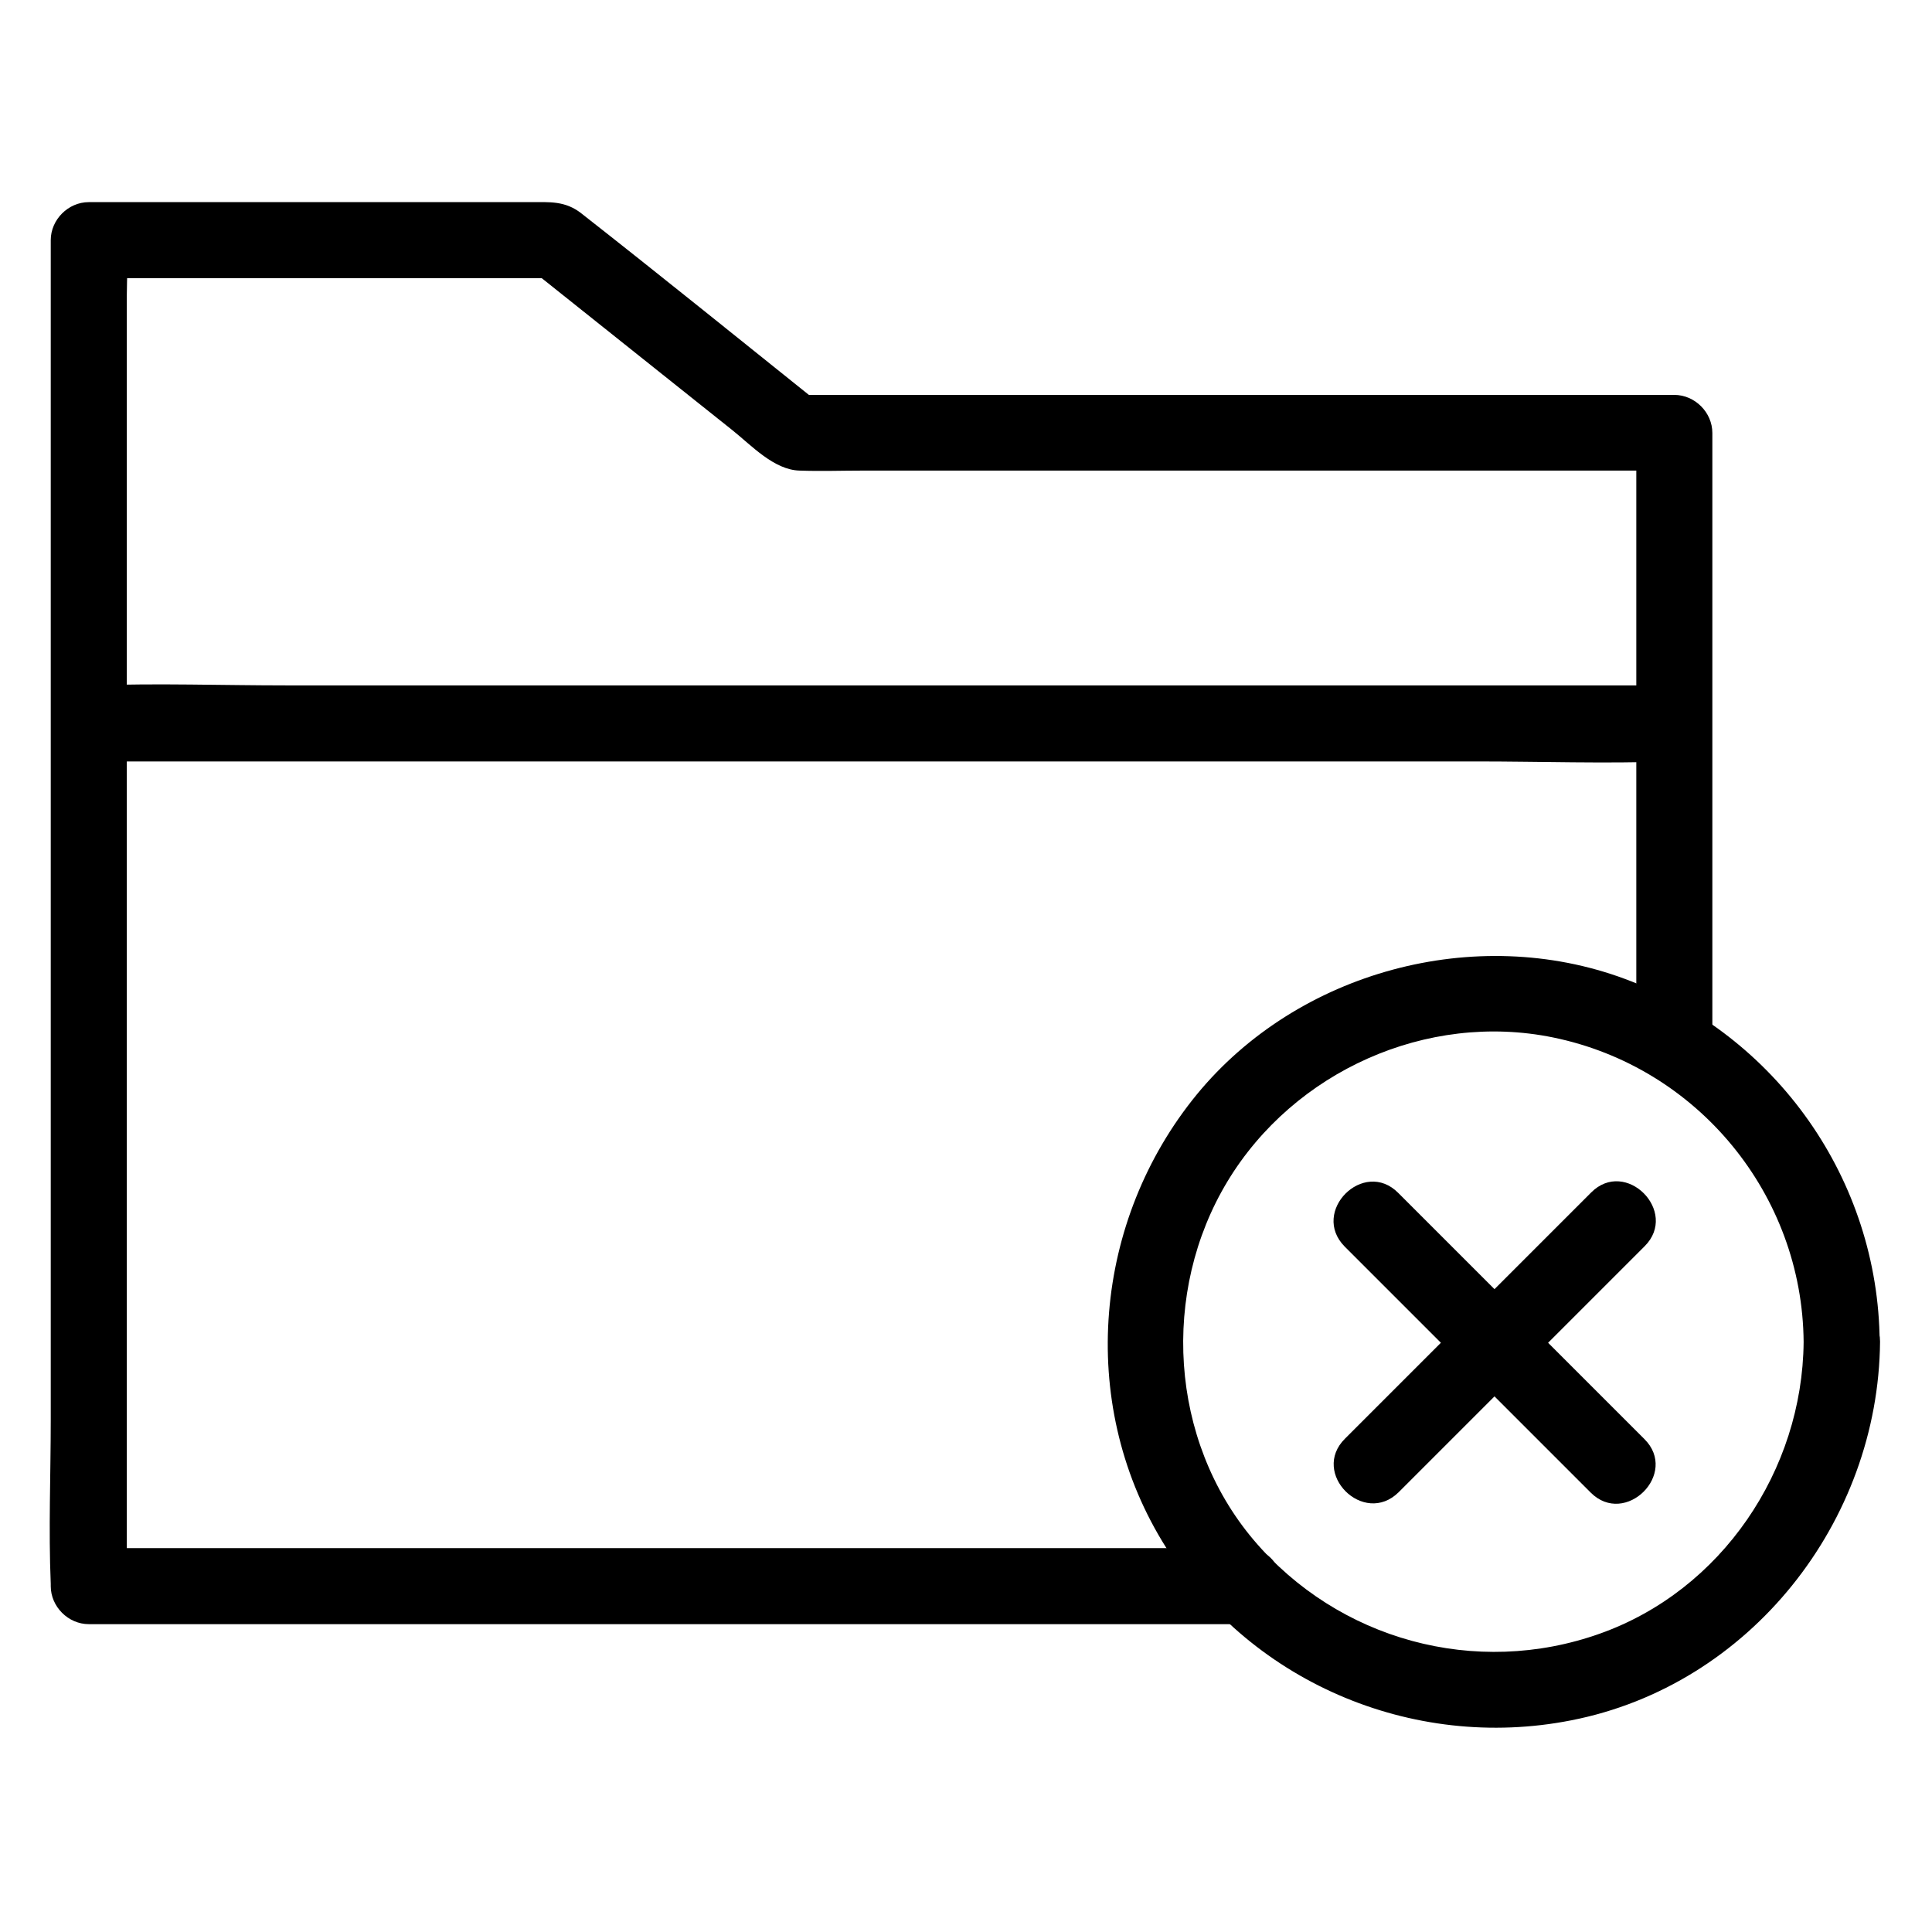
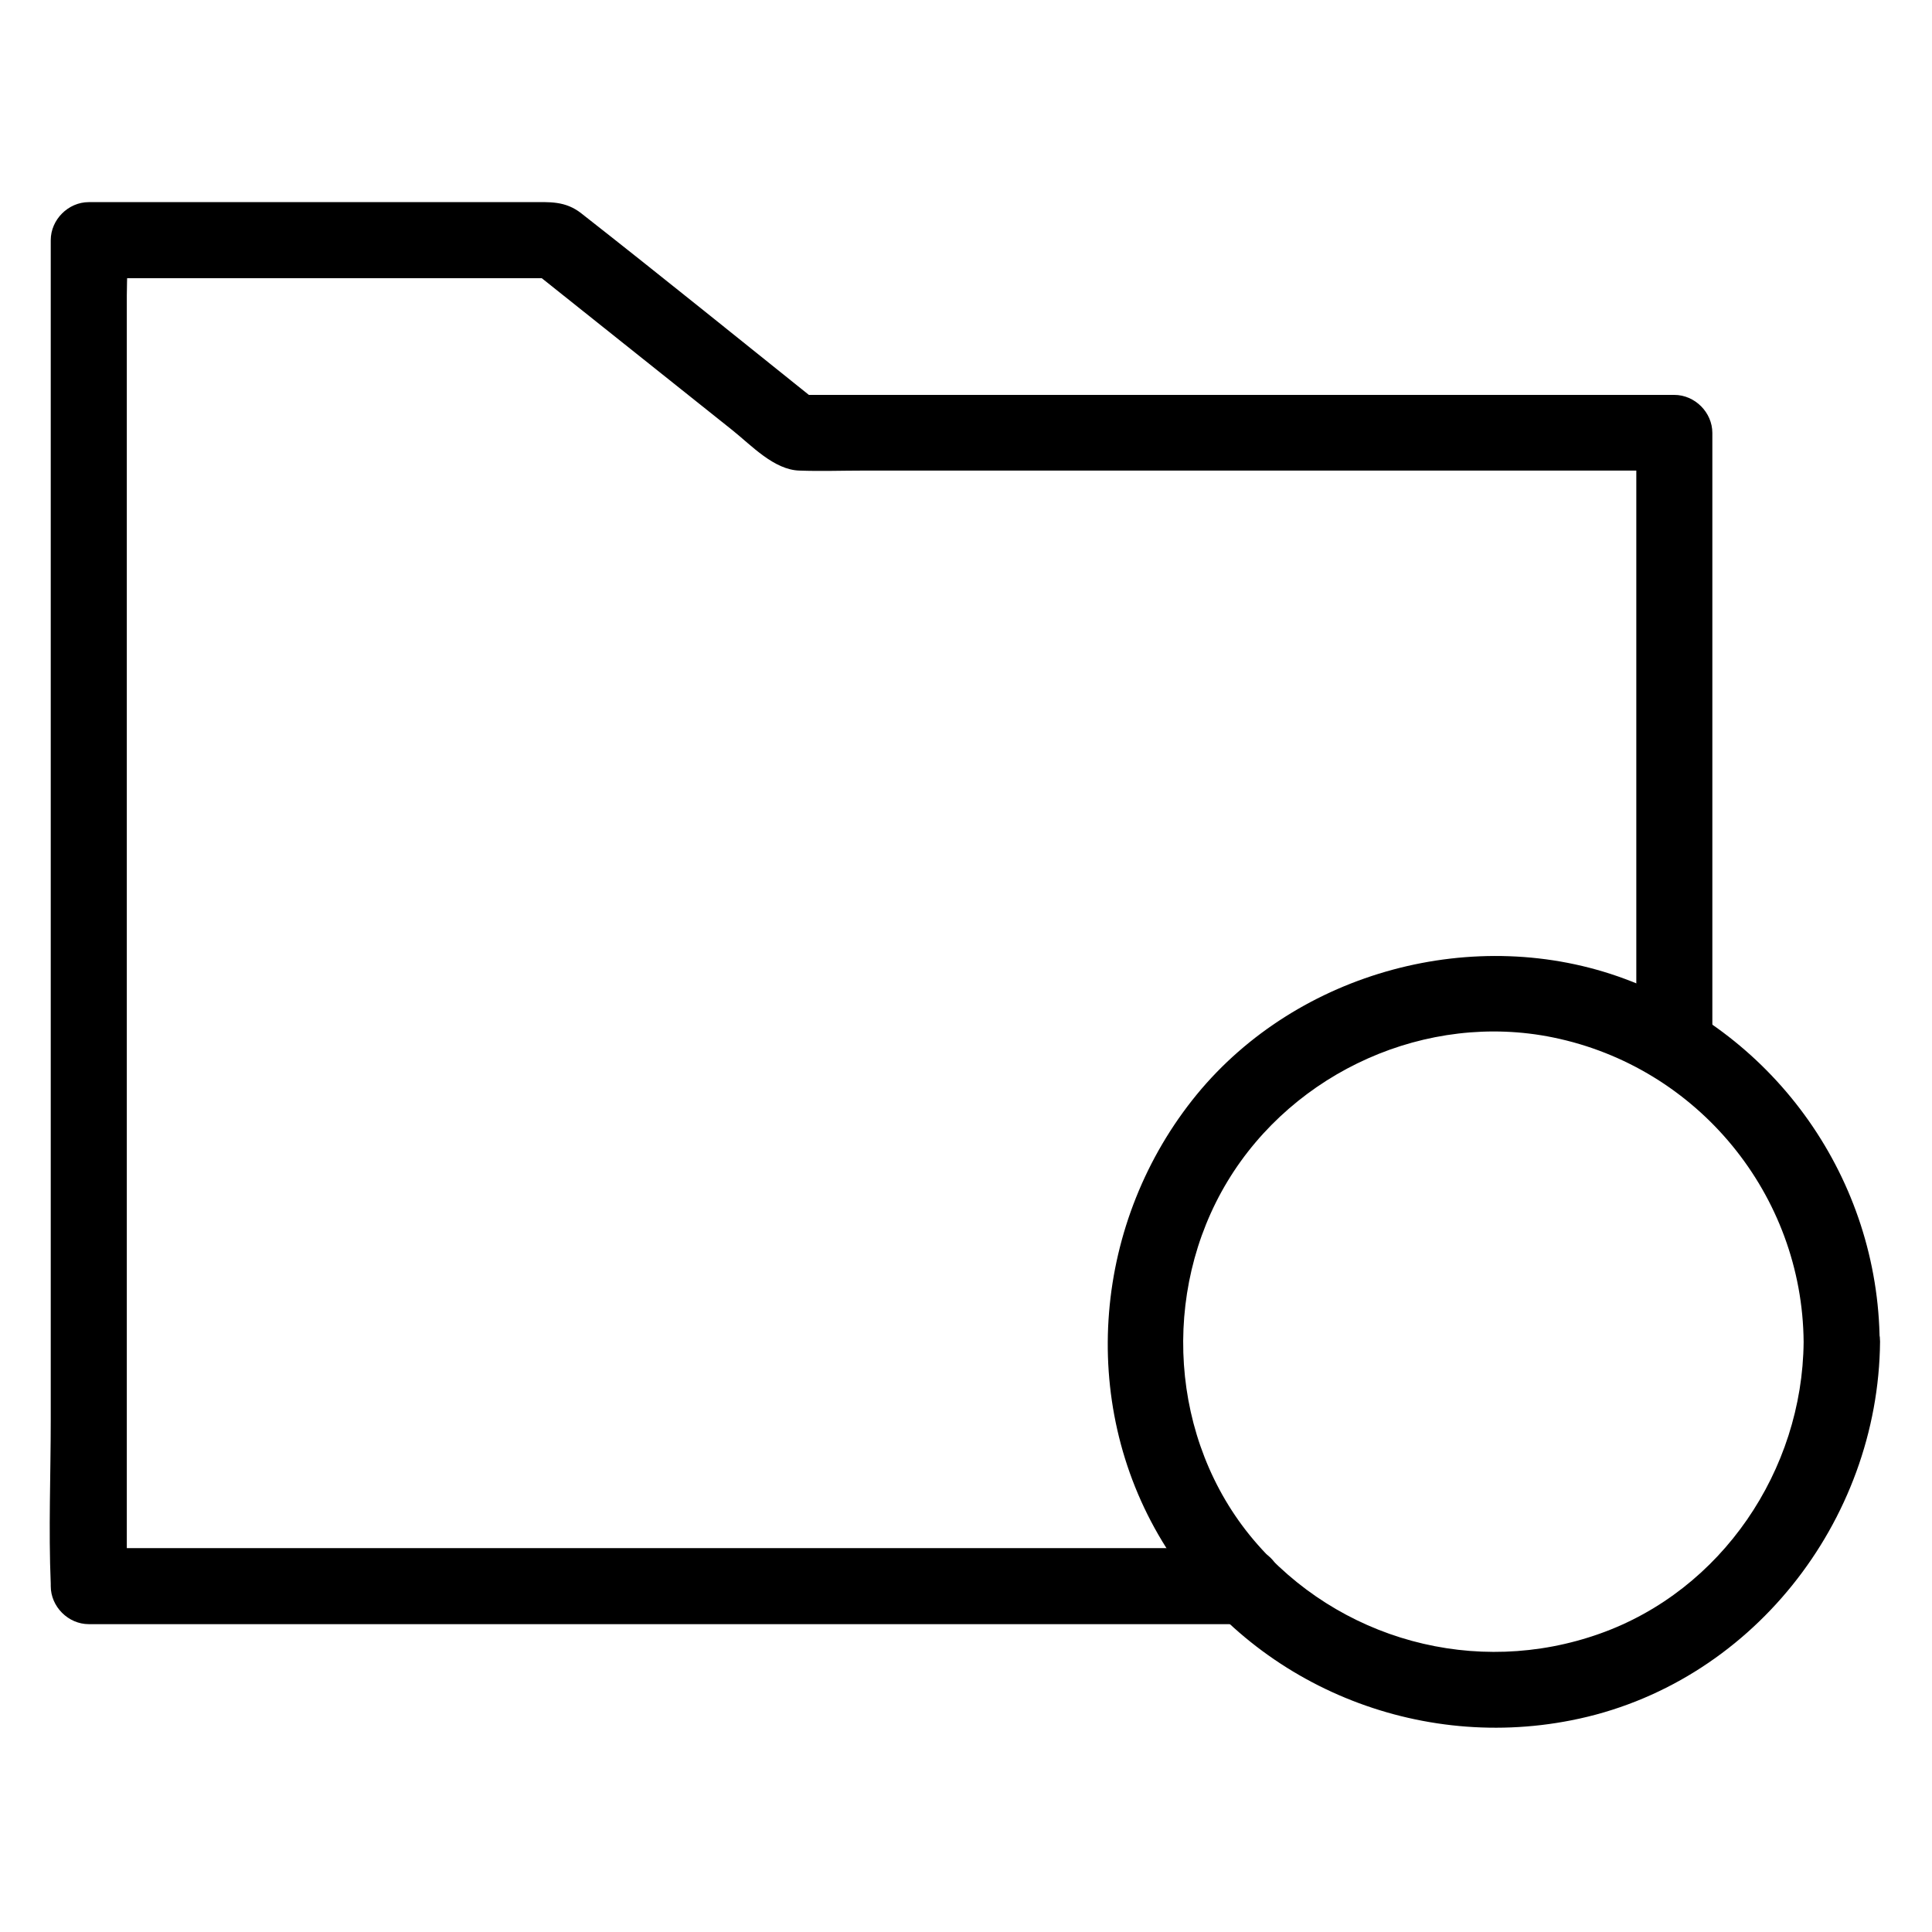
<svg xmlns="http://www.w3.org/2000/svg" fill="#000000" width="800px" height="800px" version="1.1" viewBox="144 144 512 512">
  <g>
    <path d="m597.79 420.86v-142.18-19.949c0-5.441-4.637-10.078-10.078-10.078h-78.797-125.45-28.617c2.418 1.008 4.734 2.016 7.152 2.922-21.262-17.027-42.422-34.16-63.883-50.984-4.332-3.426-8.465-3.023-13.602-3.023h-20.859-58.039-38.09c-5.441 0-10.078 4.637-10.078 10.078v35.57 84.941 103.18 88.871c0 14.508-0.605 29.121 0 43.527v0.605c0 5.441 4.637 10.078 10.078 10.078h104.19 164.64 37.586c13 0 13-20.152 0-20.152h-104.19-164.64-37.586l10.078 10.078v-35.57-84.941-103.18-88.871-29.523c0-4.637 0.402-9.473 0-14.008v-0.605l-10.078 10.078h108.22 15.316c-2.418-1.008-4.734-2.016-7.152-2.922 18.035 14.41 36.172 28.816 54.211 43.227 5.039 4.031 10.984 10.48 17.734 10.68 5.644 0.203 11.285 0 16.93 0h164.75 50.18l-10.078-10.078v142.18 19.949c0.004 13 20.156 13 20.156 0.102z" />
-     <path d="m168.25 345.79h41.715 99.754 121.21 104.39c16.93 0 34.059 0.605 50.984 0h0.707c13 0 13-20.152 0-20.152h-41.715-99.754-121.21-104.39c-16.93 0-34.059-0.605-50.984 0h-0.707c-13 0-13 20.152 0 20.152z" />
    <path d="m621.98 499.65c-0.301 33.957-21.664 65.797-54.008 77.285-32.848 11.688-69.324 1.715-91.793-24.887-22.27-26.398-24.586-65.695-6.852-95.02 17.633-29.121 52.801-44.941 86.254-38.09 38.387 7.859 66.098 41.715 66.398 80.711 0.102 13 20.254 13 20.152 0-0.301-42.926-27.305-81.316-67.512-96.227-39.598-14.711-86.656-2.016-113.46 30.633-27.305 33.352-31.641 81.215-9.168 118.39 22.371 36.98 66.102 55.82 108.42 47.457 47.359-9.27 81.414-52.598 81.82-100.36 0-12.797-20.152-12.797-20.254 0.102z" />
-     <path d="m500.36 474.36 65.191 65.191c9.168 9.168 23.477-5.039 14.207-14.207-19.043-19.043-37.988-37.988-57.031-57.031l-8.16-8.16c-9.168-9.27-23.375 4.938-14.207 14.207z" />
-     <path d="m514.66 539.45c19.043-19.043 37.988-37.988 57.031-57.031 2.719-2.719 5.441-5.441 8.16-8.16 9.168-9.168-5.039-23.477-14.207-14.207-19.043 19.043-37.988 37.988-57.031 57.031-2.719 2.719-5.441 5.441-8.16 8.16-9.27 9.168 4.938 23.375 14.207 14.207z" />
  </g>
</svg>